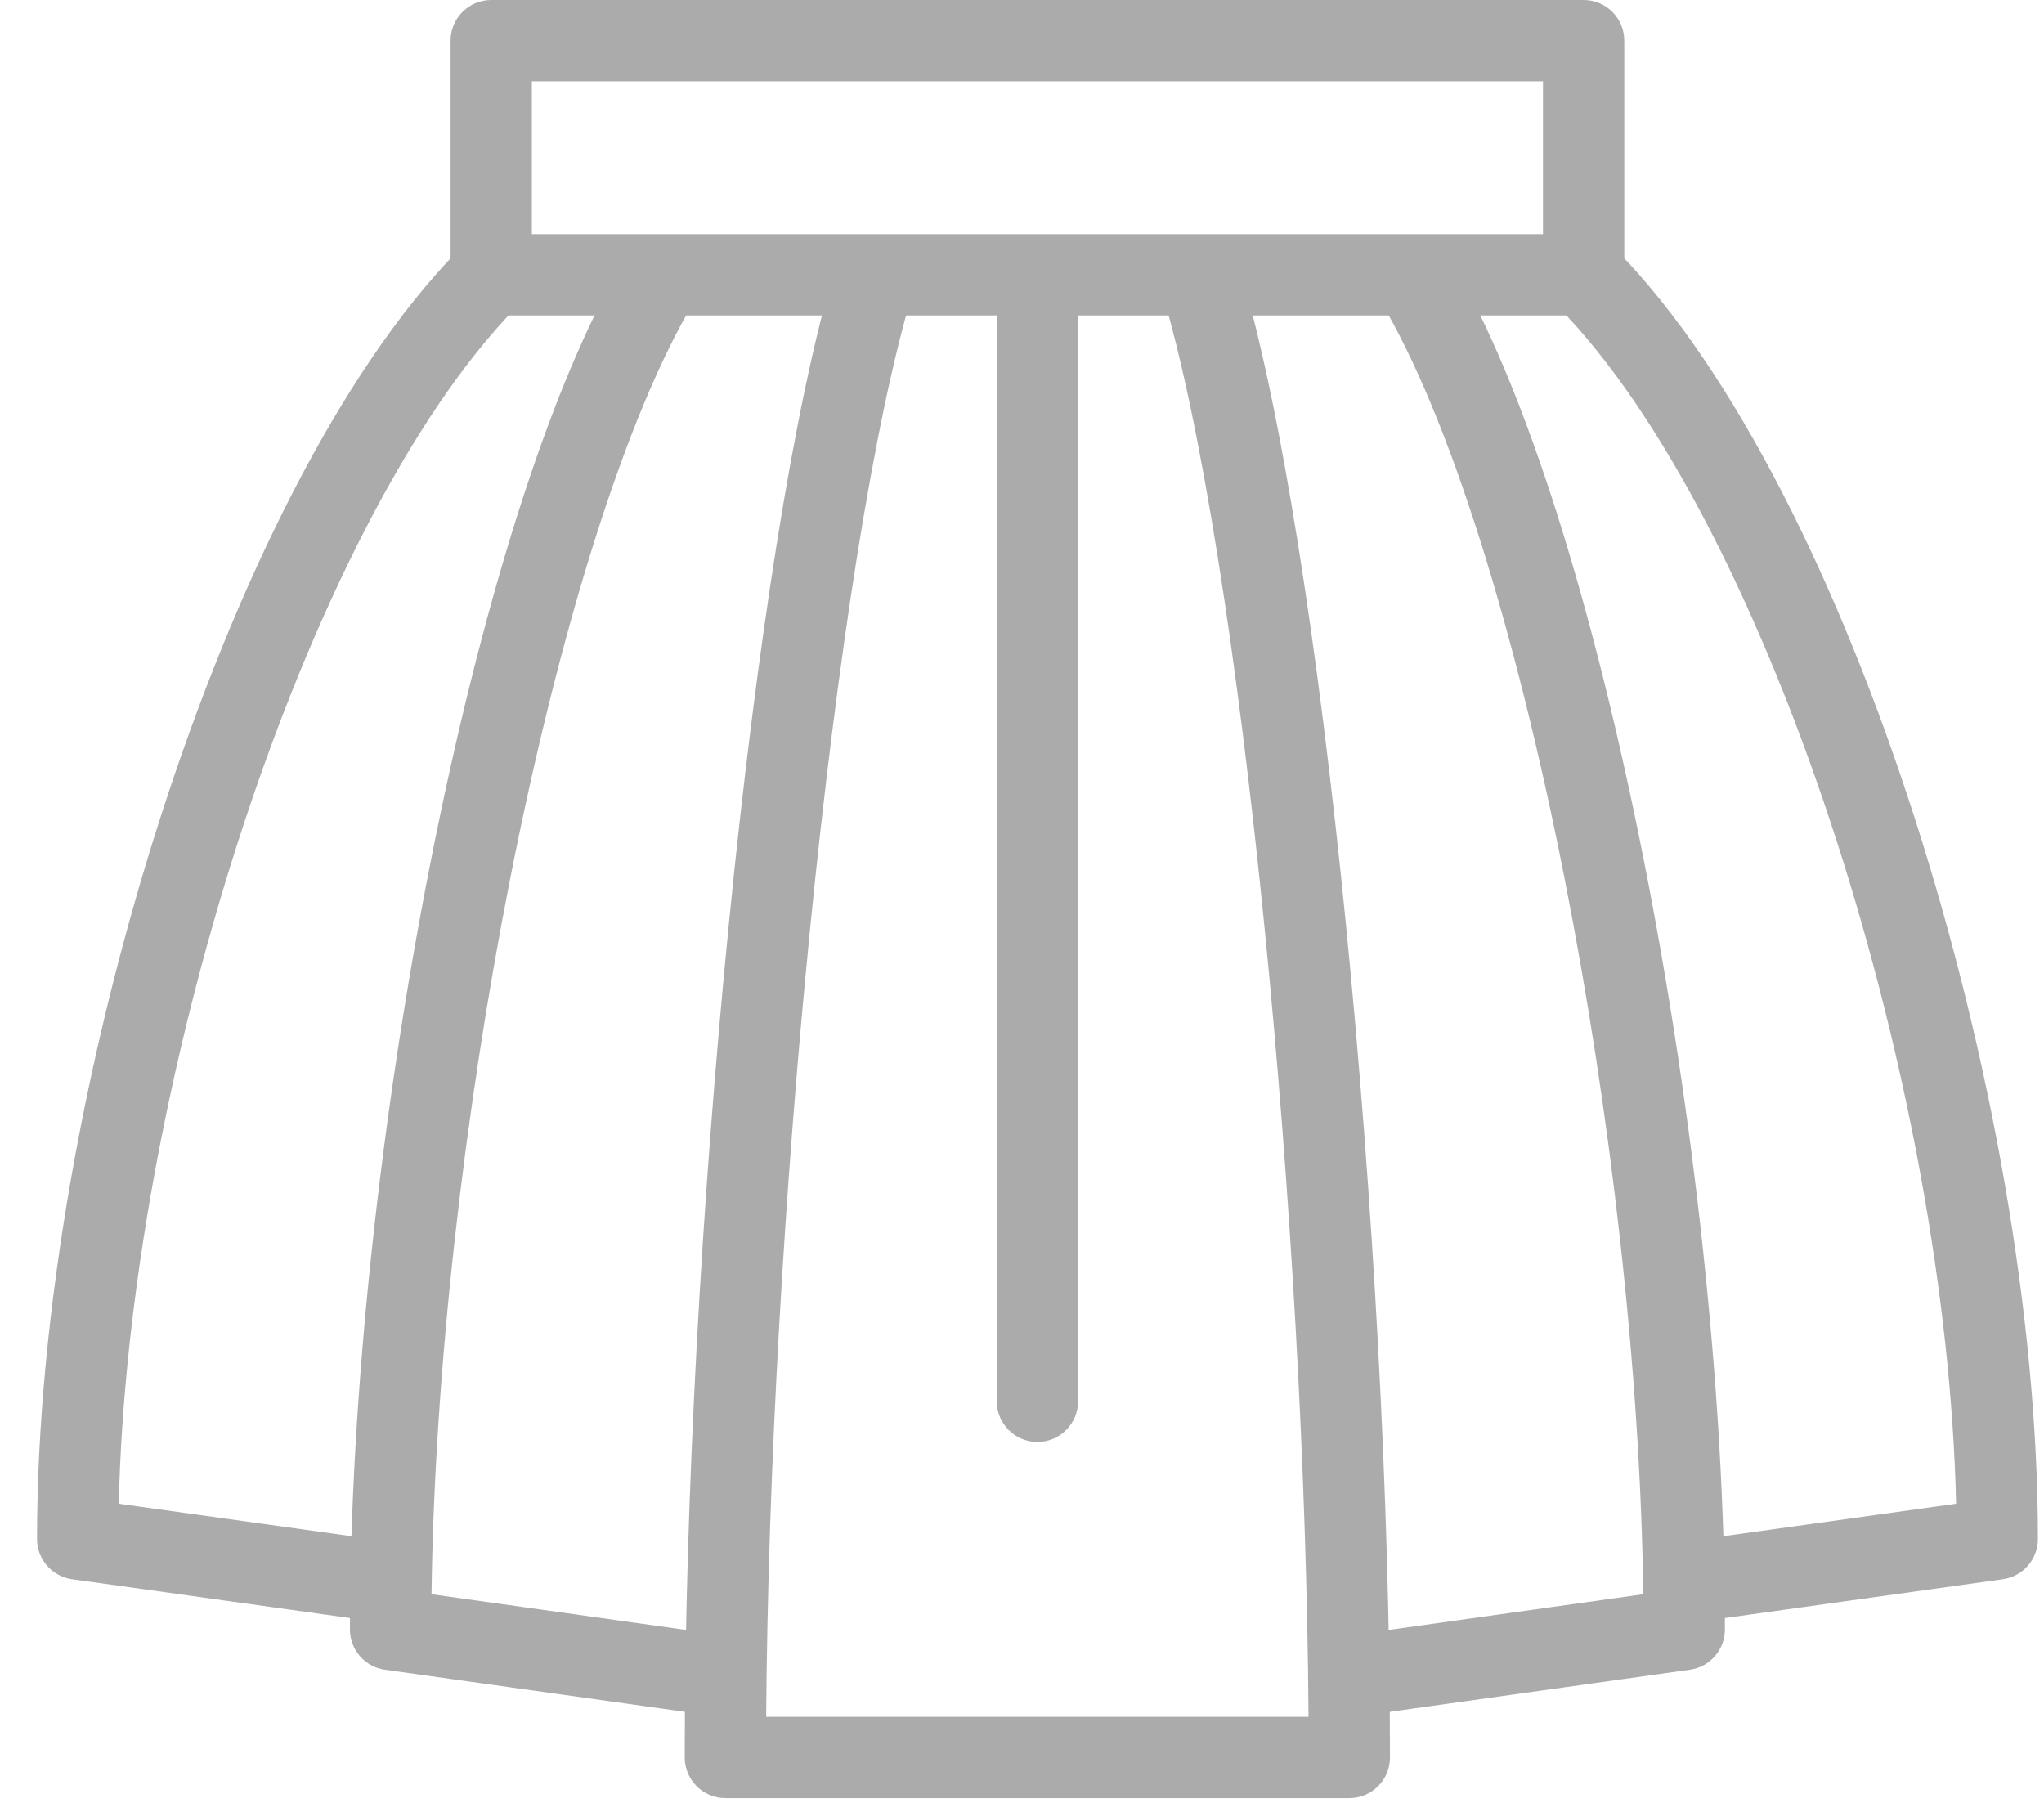
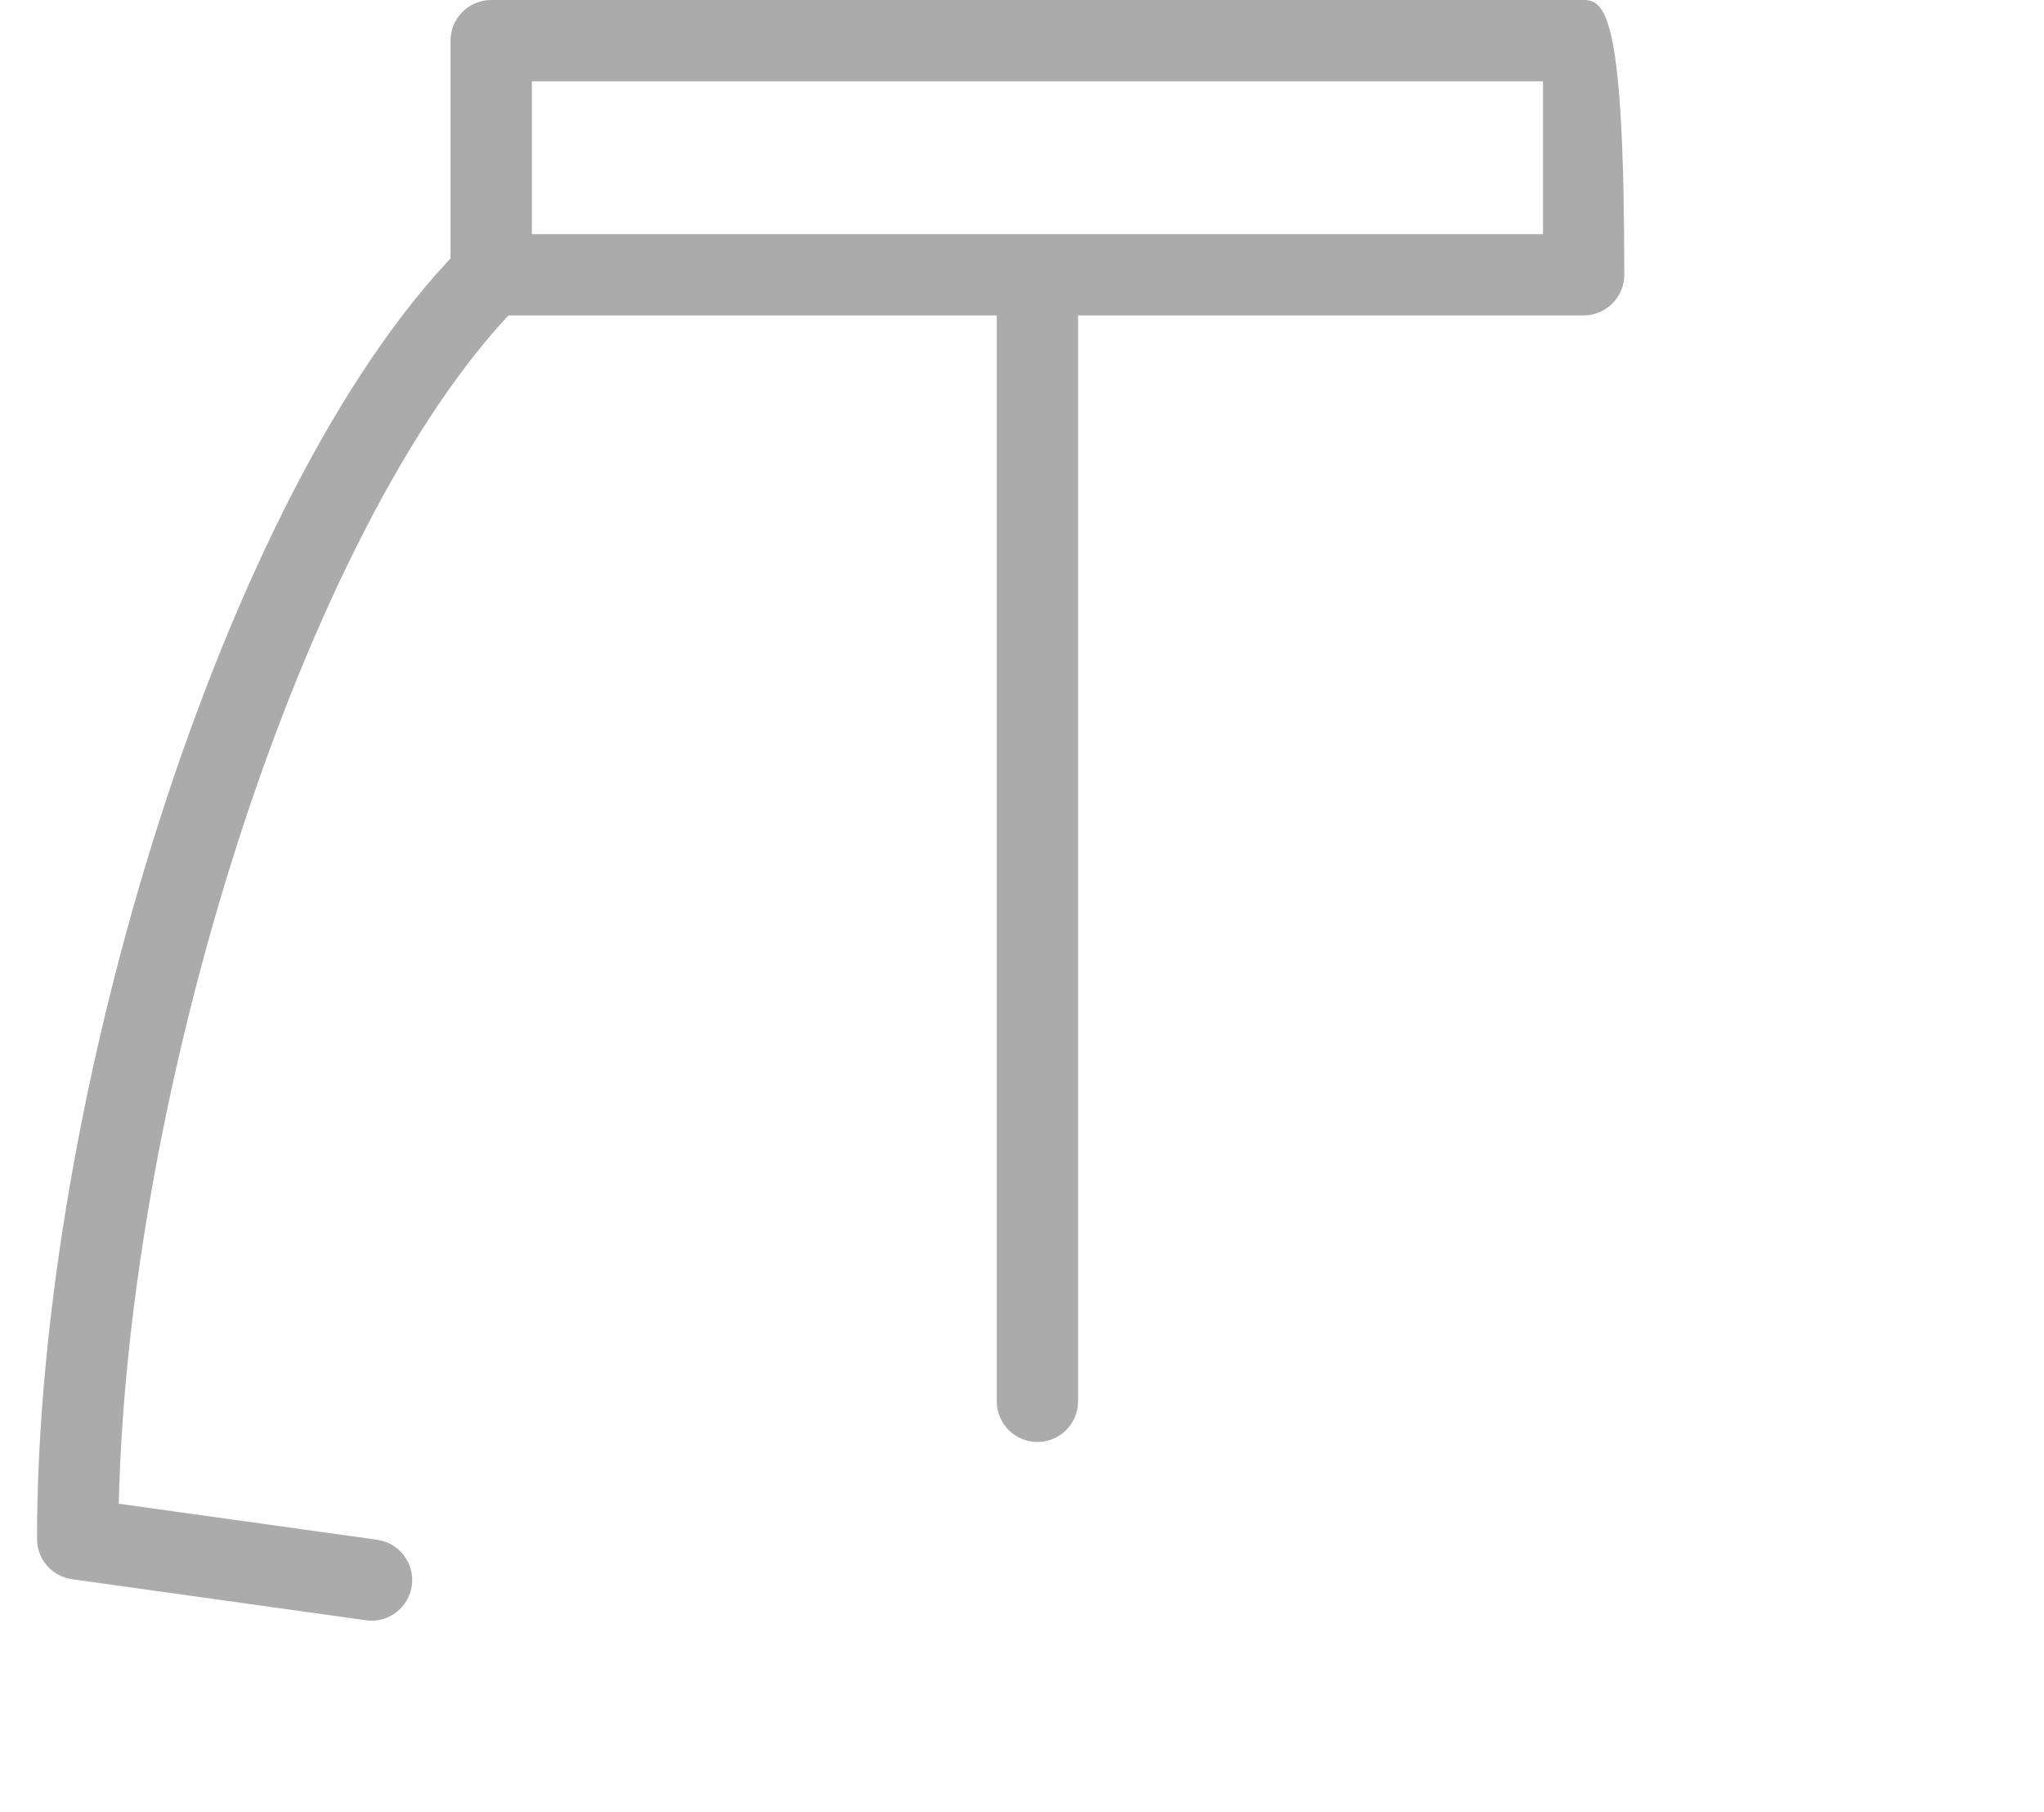
<svg xmlns="http://www.w3.org/2000/svg" fill="none" viewBox="0 0 44 39" height="39" width="44">
-   <path fill="#ACABAB" d="M34.09 6.789C34.573 6.789 34.965 6.397 34.965 5.914V0.875C34.965 0.392 34.573 0 34.09 0H10.574C10.091 0 9.699 0.392 9.699 0.875V5.914C9.699 6.397 10.091 6.789 10.574 6.789H34.09ZM11.449 1.75H33.215V5.039H11.449V1.75Z" />
+   <path fill="#ACABAB" d="M34.09 6.789C34.573 6.789 34.965 6.397 34.965 5.914C34.965 0.392 34.573 0 34.09 0H10.574C10.091 0 9.699 0.392 9.699 0.875V5.914C9.699 6.397 10.091 6.789 10.574 6.789H34.09ZM11.449 1.75H33.215V5.039H11.449V1.75Z" />
  <path fill="#ACABAB" d="M7.877 34.875C8.356 34.942 8.798 34.608 8.865 34.13C8.932 33.651 8.598 33.209 8.119 33.142L2.557 32.366C2.657 27.945 3.617 22.81 5.112 18.153C6.702 13.204 8.854 8.926 11.108 6.62C11.446 6.274 11.439 5.72 11.094 5.383C10.748 5.045 10.194 5.052 9.856 5.397C7.317 7.996 5.063 12.583 3.446 17.618C1.821 22.677 0.797 28.321 0.797 33.125C0.797 33.561 1.119 33.931 1.551 33.991L7.877 34.875Z" />
-   <path fill="#ACABAB" d="M15.054 36.889C15.532 36.957 15.975 36.624 16.042 36.145C16.109 35.667 15.775 35.224 15.297 35.157L9.289 34.314C9.351 29.514 9.99 23.944 10.984 18.905C12.037 13.569 13.465 8.946 14.96 6.459C15.209 6.045 15.074 5.508 14.66 5.259C14.246 5.01 13.709 5.144 13.46 5.557C11.799 8.321 10.326 13.199 9.267 18.566C8.202 23.963 7.533 29.974 7.533 35.073C7.533 35.509 7.854 35.879 8.286 35.939L15.054 36.889Z" />
-   <path fill="#ACABAB" d="M29.046 38.703C29.529 38.703 29.921 38.311 29.921 37.828C29.921 32.284 29.554 25.735 28.969 19.852C28.385 13.989 27.578 8.713 26.68 5.754C26.539 5.292 26.05 5.031 25.588 5.171C25.126 5.311 24.865 5.8 25.005 6.263C25.849 9.044 26.645 14.168 27.227 20.024C27.778 25.552 28.132 31.668 28.168 36.953H16.493C16.529 31.668 16.884 25.552 17.435 20.024C18.017 14.168 18.812 9.044 19.656 6.263C19.797 5.8 19.536 5.311 19.073 5.171C18.611 5.031 18.122 5.292 17.981 5.754C17.083 8.713 16.277 13.989 15.693 19.852C15.108 25.735 14.74 32.284 14.74 37.828C14.74 38.311 15.132 38.703 15.615 38.703H29.046Z" />
-   <path fill="#ACABAB" d="M36.789 34.875L43.115 33.991C43.547 33.931 43.869 33.561 43.869 33.125C43.869 28.321 42.844 22.677 41.22 17.618C39.603 12.583 37.349 7.996 34.809 5.397C34.472 5.052 33.918 5.045 33.572 5.383C33.227 5.72 33.22 6.274 33.557 6.62C35.812 8.926 37.964 13.204 39.554 18.153C41.049 22.81 42.008 27.945 42.108 32.366L36.547 33.142C36.068 33.209 35.734 33.651 35.801 34.13C35.868 34.608 36.31 34.942 36.789 34.875Z" />
-   <path fill="#ACABAB" d="M29.61 36.889L36.377 35.939C36.809 35.879 37.131 35.509 37.131 35.073C37.131 29.974 36.461 23.963 35.396 18.566C34.337 13.199 32.865 8.321 31.204 5.557C30.955 5.143 30.417 5.01 30.003 5.259C29.589 5.508 29.455 6.045 29.704 6.459C31.199 8.946 32.627 13.569 33.679 18.905C34.674 23.944 35.312 29.514 35.374 34.314L29.366 35.157C28.888 35.224 28.555 35.667 28.622 36.145C28.689 36.624 29.132 36.957 29.61 36.889Z" />
  <path fill="#ACABAB" d="M21.457 6.334V30.162C21.457 30.645 21.849 31.037 22.332 31.037C22.815 31.037 23.207 30.645 23.207 30.162V6.334C23.207 5.851 22.815 5.459 22.332 5.459C21.849 5.459 21.457 5.851 21.457 6.334Z" />
</svg>